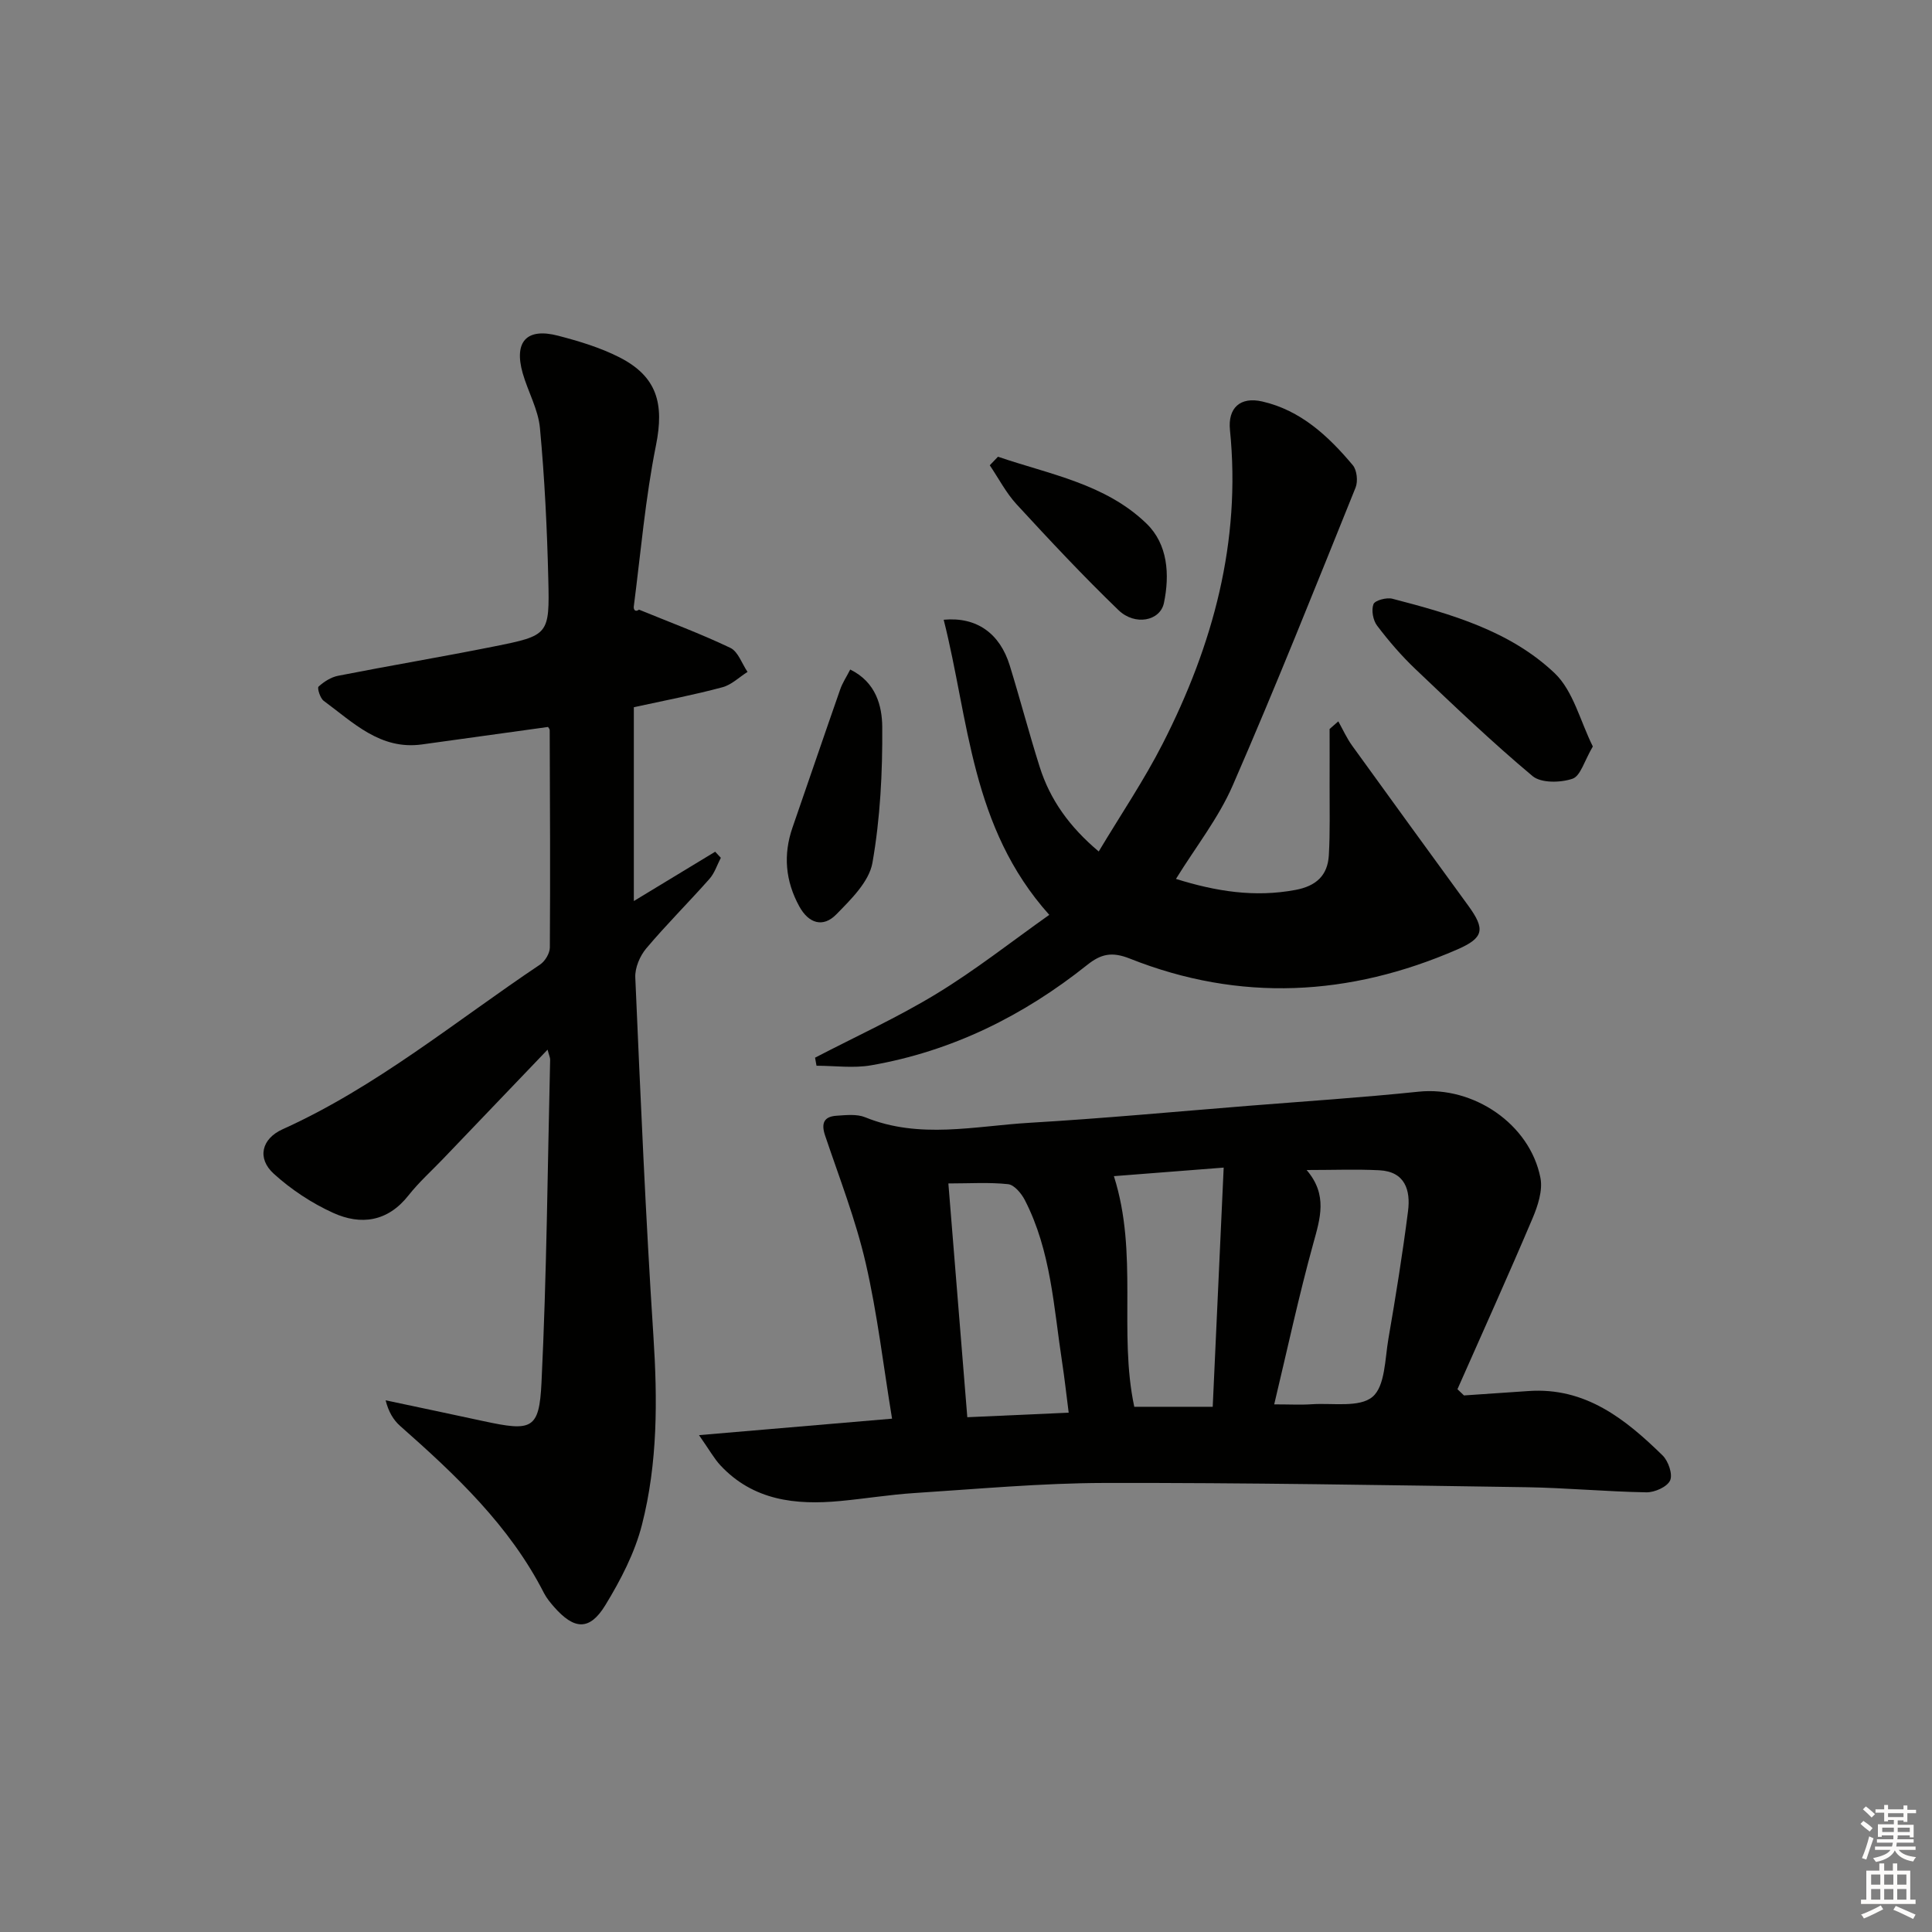
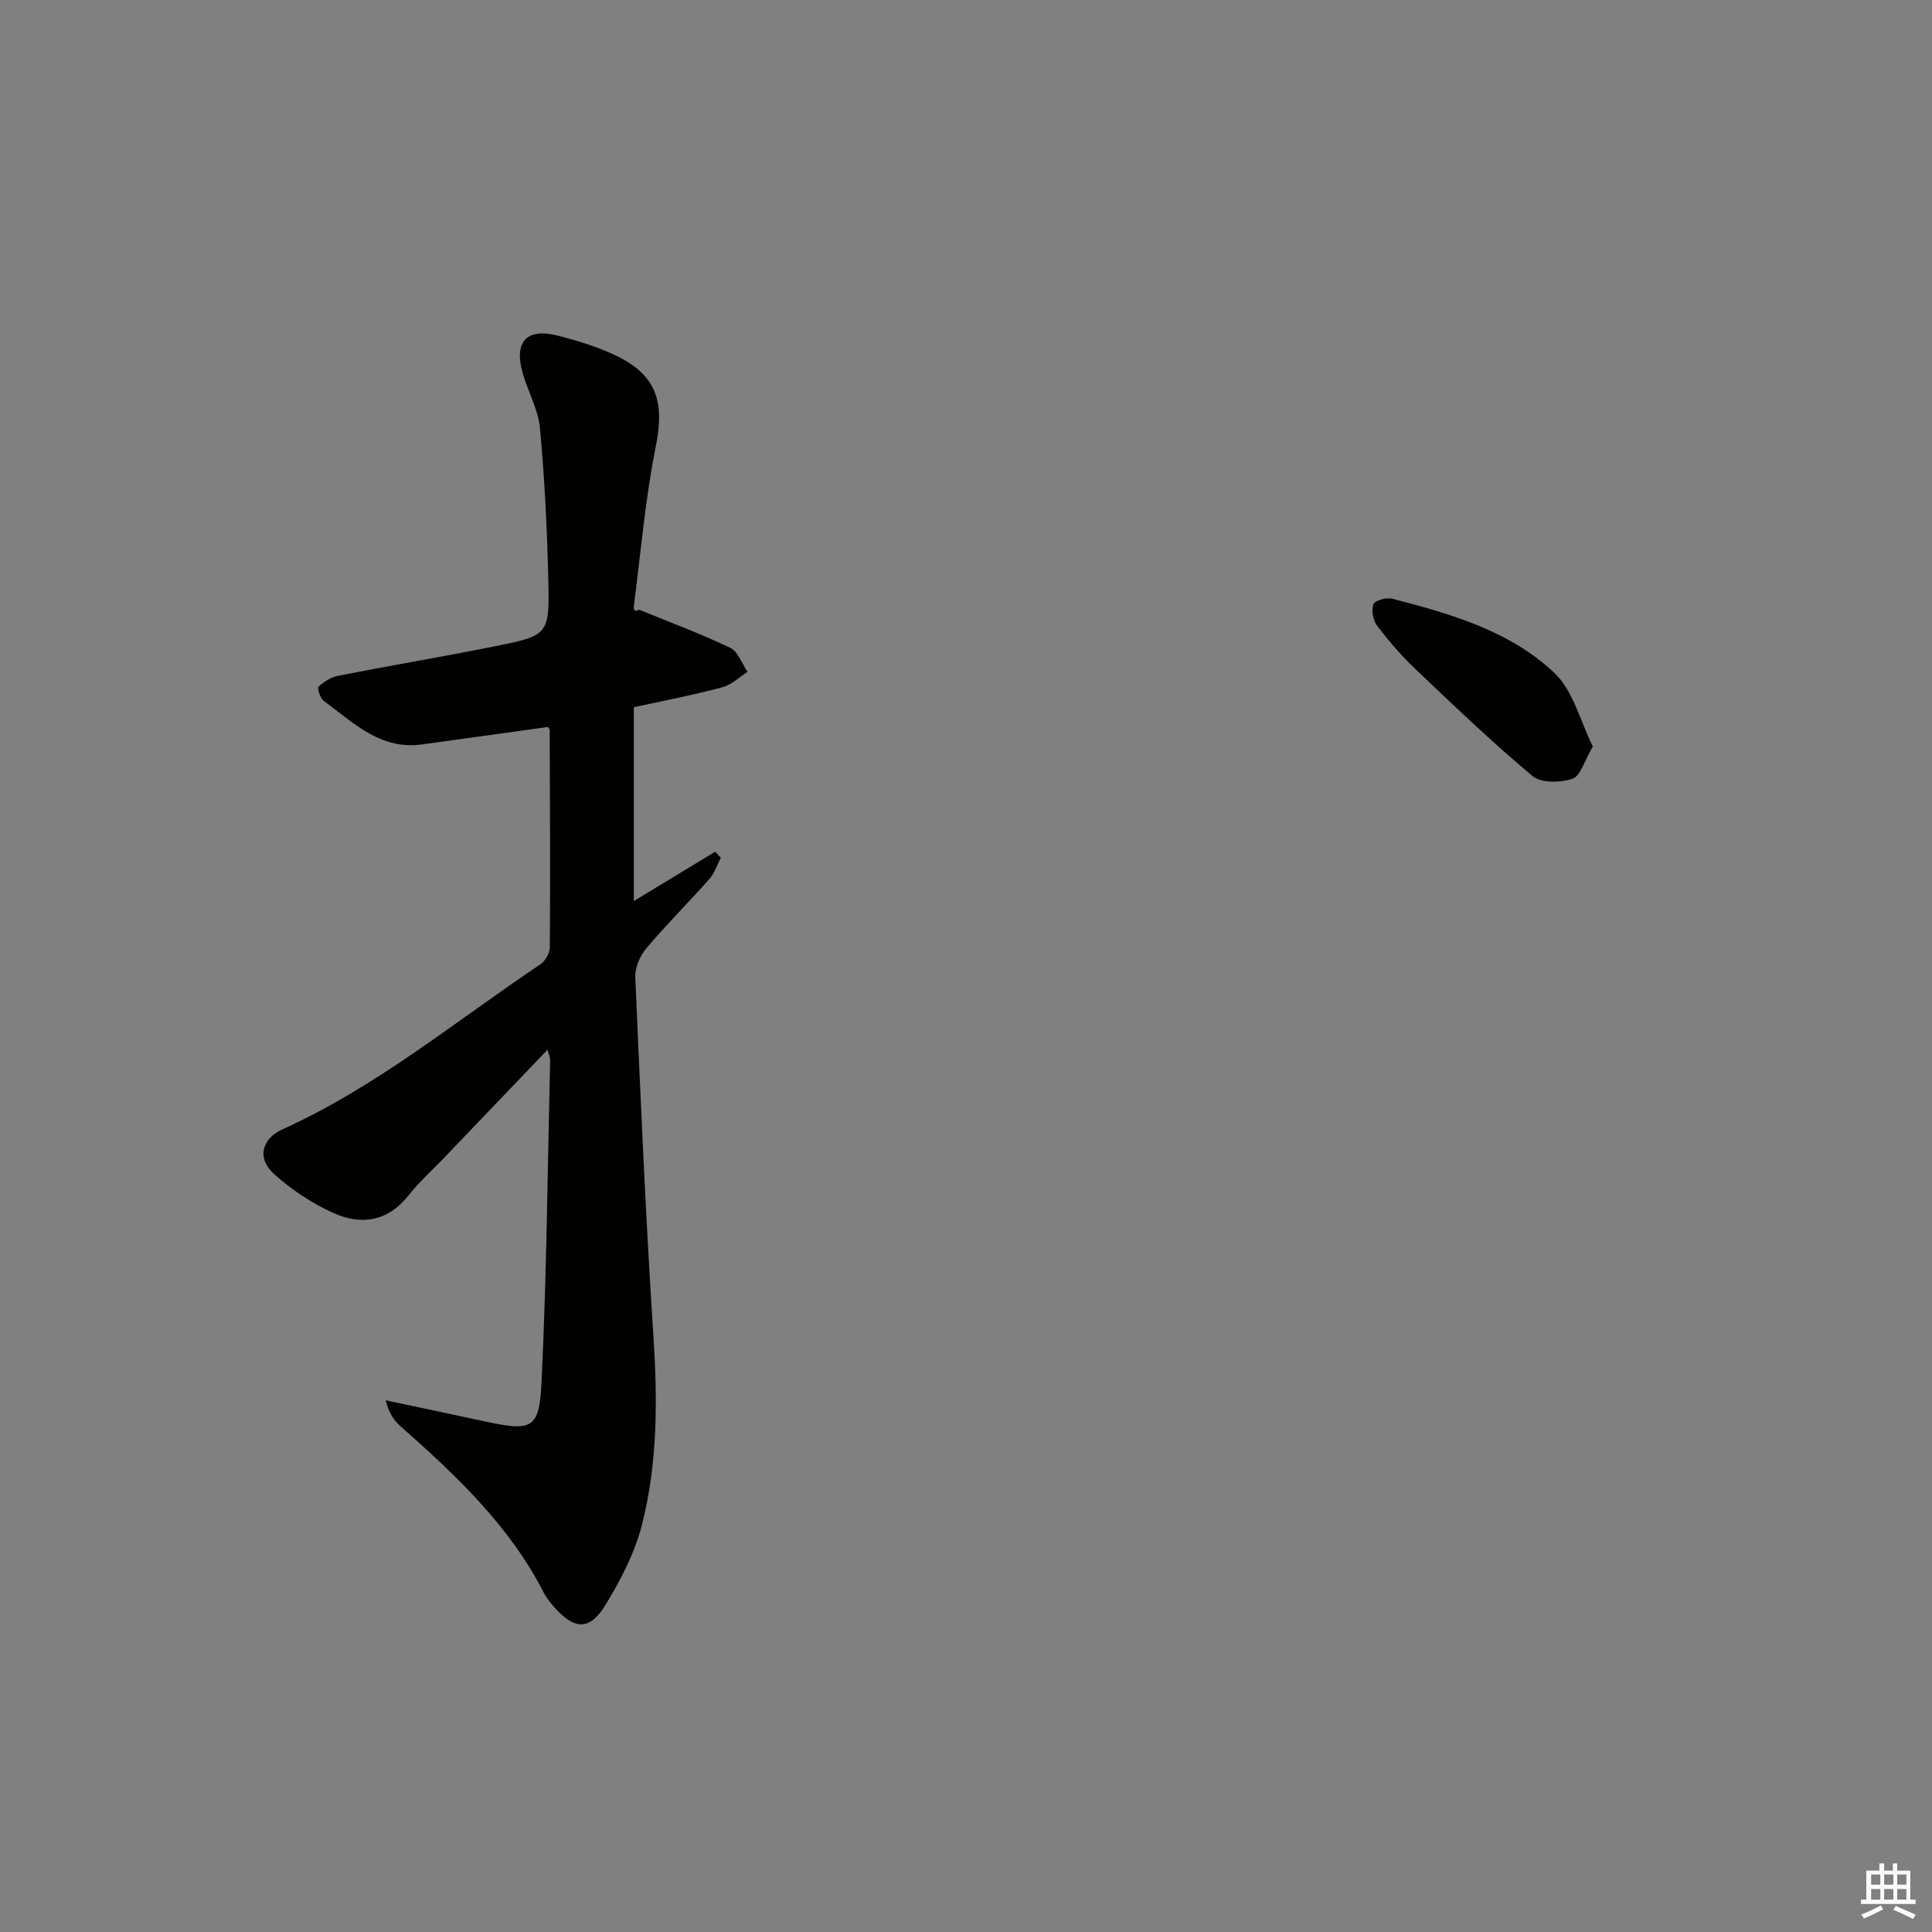
<svg xmlns="http://www.w3.org/2000/svg" enable-background="new 0 0 400 400" viewBox="0 0 400 400">
  <rect x="0" y="0" width="400" height="400" fill="#808080" stroke="none" />
  <g fill="#010100">
-     <path d="m303.1 288.91c4.45-.3 8.9-.6 13.35-.91 11.78-.83 20.06 5.79 27.77 13.33 1.19 1.16 2.14 3.92 1.56 5.18-.61 1.33-3.2 2.49-4.91 2.46-8.31-.14-16.61-.93-24.91-1.06-29.1-.43-58.21-.94-87.31-.88-13.12.03-26.24 1.25-39.34 2.09-5.13.33-10.23 1.17-15.36 1.65-9.24.87-18-.1-24.8-7.39-1.31-1.41-2.26-3.16-4.43-6.25 13.89-1.19 26.47-2.26 39.97-3.41-1.79-10.87-3.03-21.69-5.46-32.23-2.07-8.96-5.45-17.63-8.4-26.38-.86-2.55-.25-3.94 2.37-4.11 1.97-.13 4.19-.39 5.93.32 11.24 4.58 22.7 1.81 34.05 1.14 15.1-.89 30.17-2.3 45.25-3.51 11.77-.94 23.55-1.71 35.29-2.93 11.3-1.17 23.02 6.65 25.21 17.85.51 2.6-.54 5.79-1.64 8.39-5.03 11.85-10.33 23.58-15.54 35.36.44.41.9.85 1.35 1.29zm-39.29 1.85c3.23 0 5.55.13 7.85-.03 4.29-.28 9.81.74 12.5-1.53 2.62-2.2 2.57-7.81 3.29-11.99 1.52-8.8 2.94-17.61 4.07-26.47.55-4.31-.61-8.18-5.94-8.45-4.73-.24-9.49-.05-15.06-.05 4.42 5.14 2.81 10.02 1.37 15.25-2.99 10.83-5.34 21.81-8.08 33.27zm-10.46-49.02c-8.61.67-16.01 1.25-22.73 1.77 5.12 16.07.91 32.23 4.22 47.75h16.24c.75-16.44 1.49-32.59 2.27-49.52zm-57 3.28c1.35 16.72 2.63 32.48 3.92 48.4 7.15-.32 13.84-.62 20.99-.94-.5-3.87-.85-7.14-1.35-10.38-1.75-11.41-2.3-23.12-7.74-33.66-.71-1.37-2.18-3.13-3.46-3.27-3.92-.42-7.91-.15-12.36-.15z" />
    <path d="m131.23 146.42v40.13c5.88-3.57 11.36-6.89 16.84-10.21l1.17 1.26c-.77 1.47-1.29 3.17-2.36 4.37-4.3 4.86-8.91 9.44-13.09 14.4-1.31 1.56-2.35 4.01-2.26 6 1.08 24.75 2.14 49.51 3.75 74.22.86 13.2.9 26.31-2.37 39.1-1.49 5.83-4.42 11.46-7.58 16.64-3.26 5.34-6.45 5.13-10.65.33-.76-.87-1.52-1.8-2.05-2.82-7.12-13.96-18.26-24.44-29.78-34.61-1.4-1.24-2.41-2.92-3.01-5.31 6.75 1.43 13.51 2.85 20.26 4.31 10.01 2.16 11.54 1.75 12.01-7.96 1.08-22.27 1.26-44.57 1.79-66.87.01-.43-.22-.87-.53-2.08-7.44 7.78-14.52 15.17-21.59 22.56-2.42 2.53-5.05 4.88-7.21 7.62-4.31 5.47-9.85 6.22-15.6 3.61-4.43-2.01-8.69-4.83-12.29-8.1-3.52-3.2-2.53-7.24 1.83-9.21 19.43-8.77 35.78-22.36 53.31-34.1 1.03-.69 2.01-2.33 2.02-3.53.1-15 .03-29.99-.03-44.99 0-.28-.29-.56-.35-.67-8.76 1.21-17.44 2.42-26.12 3.62-8.62 1.18-14.22-4.55-20.32-9.03-.74-.54-1.38-2.65-1.07-2.94 1.12-1.03 2.59-1.96 4.06-2.25 10.74-2.11 21.55-3.92 32.28-6.07 11.32-2.27 11.51-2.39 11.23-13.92-.25-10.45-.76-20.9-1.73-31.3-.36-3.86-2.48-7.53-3.57-11.35-1.86-6.54.82-9.47 7.34-7.76 4.31 1.12 8.68 2.44 12.63 4.44 7.9 4 9.34 9.66 7.63 18.21-2.21 11-3.16 22.25-4.6 33.4-.08.6.26 1.25 1.08.66 6.32 2.59 12.74 4.97 18.9 7.91 1.62.77 2.4 3.27 3.57 4.98-1.73 1.09-3.33 2.69-5.21 3.18-5.91 1.59-11.94 2.74-18.33 4.13z" />
-     <path d="m243.47 181.97c8.32 2.6 16.32 3.86 24.74 2.28 4.3-.8 6.67-3.01 6.91-7.17.28-4.78.14-9.59.16-14.39.02-3.92 0-7.84 0-11.76.6-.53 1.2-1.05 1.8-1.58.95 1.69 1.75 3.49 2.88 5.05 7.97 11.06 16.01 22.08 24.03 33.11 3.54 4.87 3.26 6.65-2.26 9.06-22.32 9.72-45.02 10.95-67.8 1.9-3.77-1.5-6.02-.94-8.84 1.31-13.22 10.54-28 17.87-44.73 20.78-3.66.64-7.53.09-11.31.09-.1-.56-.2-1.11-.3-1.67 8.42-4.38 17.1-8.33 25.19-13.26 8.02-4.88 15.44-10.74 23.3-16.31-16.28-18.17-16.6-40.32-21.86-61.1 6.88-.64 11.64 2.88 13.67 9.45 2.15 6.97 4 14.04 6.2 21 2.15 6.81 6.15 12.41 12.23 17.53 4.58-7.65 9.4-14.77 13.27-22.37 10.37-20.34 16.24-41.75 13.9-64.89-.46-4.56 2.11-6.95 6.67-5.91 7.96 1.81 13.7 7.16 18.76 13.19.86 1.02 1.1 3.34.58 4.63-8.32 20.62-16.55 41.28-25.43 61.66-2.94 6.76-7.65 12.72-11.76 19.37z" />
    <path d="m329.78 154.55c-1.75 2.95-2.54 6.11-4.21 6.68-2.48.84-6.49.93-8.27-.55-8.4-7.03-16.34-14.63-24.28-22.18-2.88-2.74-5.51-5.8-7.91-8.97-.84-1.11-1.22-3.2-.75-4.44.3-.79 2.71-1.44 3.91-1.13 12.12 3.15 24.36 6.64 33.6 15.41 3.86 3.67 5.29 9.93 7.91 15.18z" />
-     <path d="m176.03 138.62c5.37 2.63 6.59 7.59 6.63 11.86.07 9.4-.41 18.92-2.03 28.15-.69 3.91-4.44 7.58-7.49 10.69-2.72 2.78-5.71 1.9-7.66-1.67-2.87-5.25-3.36-10.66-1.4-16.32 3.3-9.53 6.55-19.09 9.88-28.61.46-1.33 1.27-2.54 2.07-4.1z" />
-     <path d="m206.62 94.56c10.68 3.65 22.25 5.6 30.76 13.85 4.4 4.26 4.83 10.52 3.6 16.43-.78 3.73-5.99 4.78-9.41 1.48-7.29-7.03-14.22-14.44-21.08-21.89-2.2-2.39-3.73-5.38-5.57-8.1.56-.59 1.13-1.18 1.7-1.77z" />
  </g>
-   <path d="m385.2 377.6.6-.6c.6.4 1.3.9 1.9 1.5l-.6.7c-.8-.6-1.4-1.1-1.9-1.6zm.3 7.1c.6-1.4 1.1-2.9 1.5-4.5.3.1.6.3.9.4-.5 1.4-1 2.9-1.5 4.4zm.2-10.1.6-.6c.7.5 1.3 1.1 1.9 1.6l-.7.7c-.6-.6-1.2-1.2-1.8-1.7zm8.4-.8h.8v.9h1.8v.7h-1.8v1.8h-.8v-.3h-1.2v.9h3.3v2.6h-.8v-.4h-2.5c0 .3 0 .6-.1.8h3.4v.7h-3.5c0 .3-.1.6-.1.8h4v.7h-3.5c.7.9 1.9 1.3 3.6 1.5-.2.2-.4.5-.6.9-1.9-.3-3.2-1.1-3.8-2.3-.5 1.1-1.8 2-3.9 2.4-.2-.3-.4-.5-.6-.8 1.9-.4 3.1-.9 3.6-1.7h-3.2v-.7h3.5c.1-.2.1-.5.2-.8h-3.3v-.7h3.4c0-.2 0-.5 0-.8h-2.4v.3h-.8v-2.6h3.3v-.9h-1.2v.3h-.8v-1.8h-1.8v-.7h1.8v-.9h.8v.9h3.2zm-4.4 5.5h2.4c0-.3 0-.6 0-.9h-2.4zm1.2-3.1h3.2v-.8h-3.2zm4.4 2.2h-2.4v.9h2.5v-.9z" fill="#fcfbfa" />
  <path d="m389.2 385.8h.9v1.5h1.8v-1.5h.9v1.5h2.7v6h1.1v.9h-11.3v-.9h1.1v-6h2.7v-1.5zm.2 8.7.5.8c-1.2.6-2.5 1.3-4 1.9-.2-.3-.3-.6-.6-.8 1.6-.6 3-1.3 4.1-1.9zm-2-4.3h1.9v-2.1h-1.9zm0 3.1h1.9v-2.2h-1.9zm2.7-3.1h1.9v-2.1h-1.9zm0 3.1h1.9v-2.2h-1.9zm2.4 1.3c1.4.6 2.7 1.2 4.1 1.8l-.5.9c-1.5-.7-2.8-1.4-4.1-1.9zm2.2-6.5h-1.9v2.1h1.9zm-1.9 5.2h1.9v-2.2h-1.9z" fill="#fcfbfa" />
</svg>